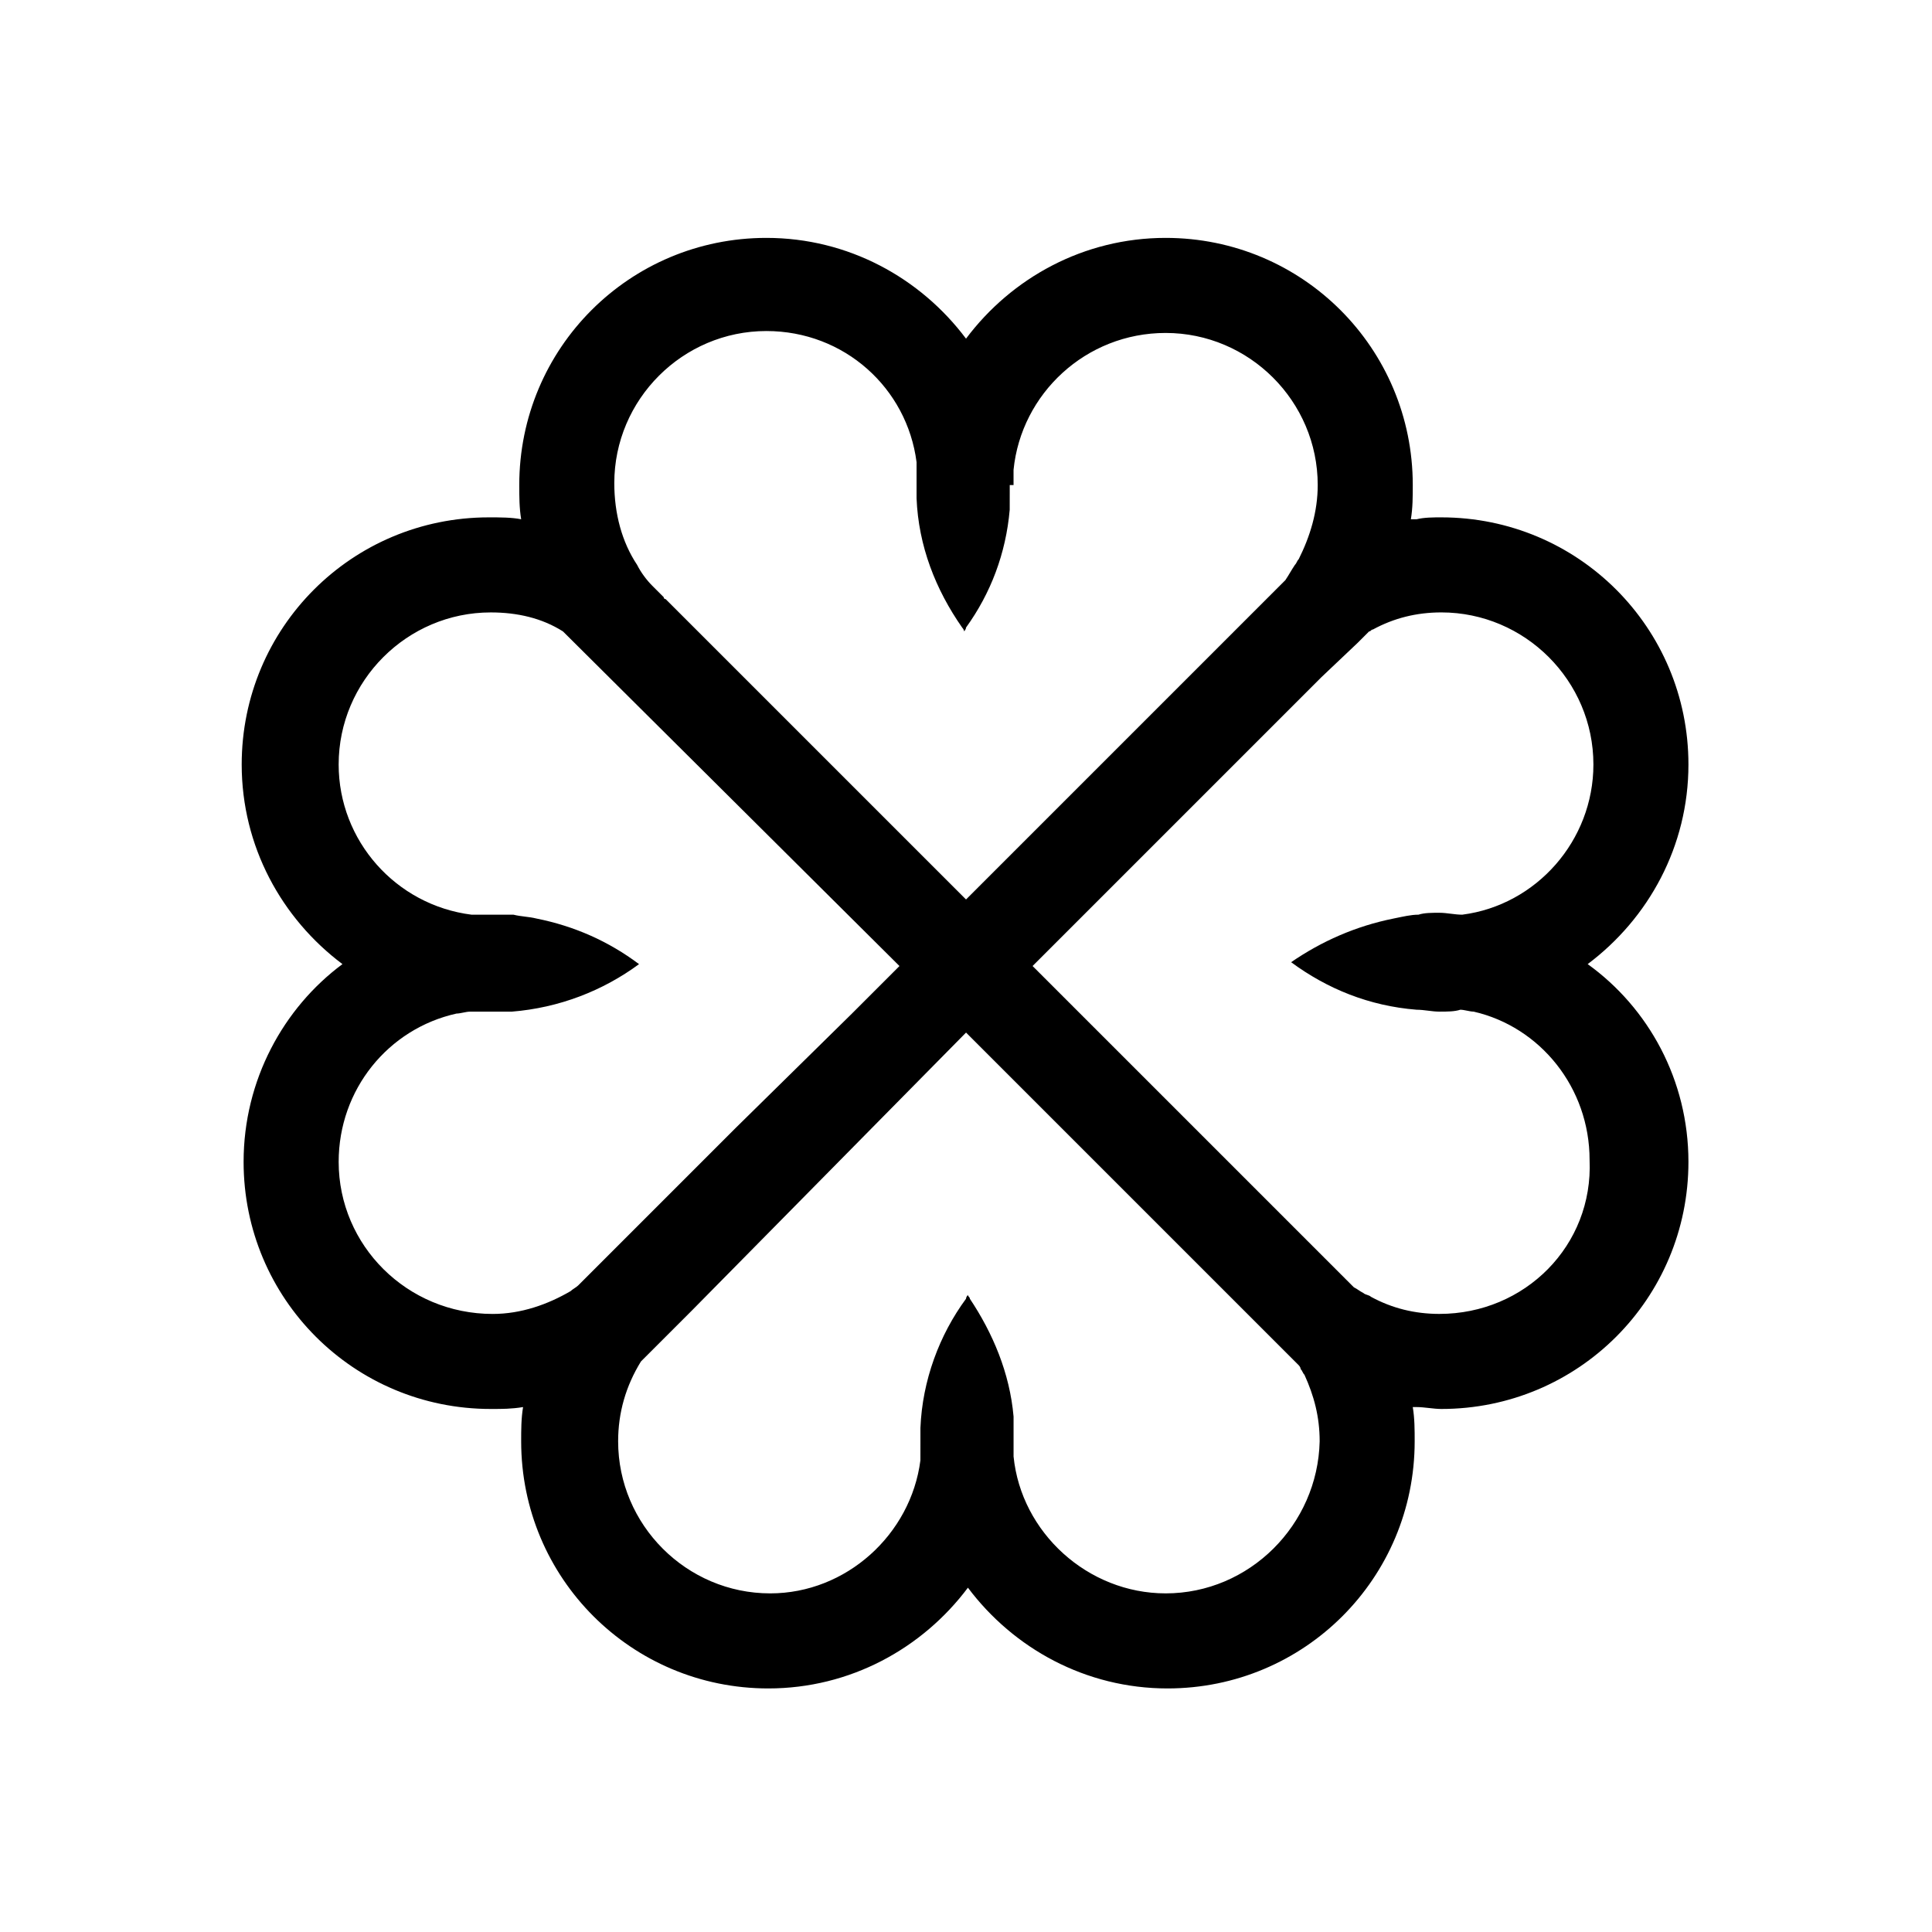
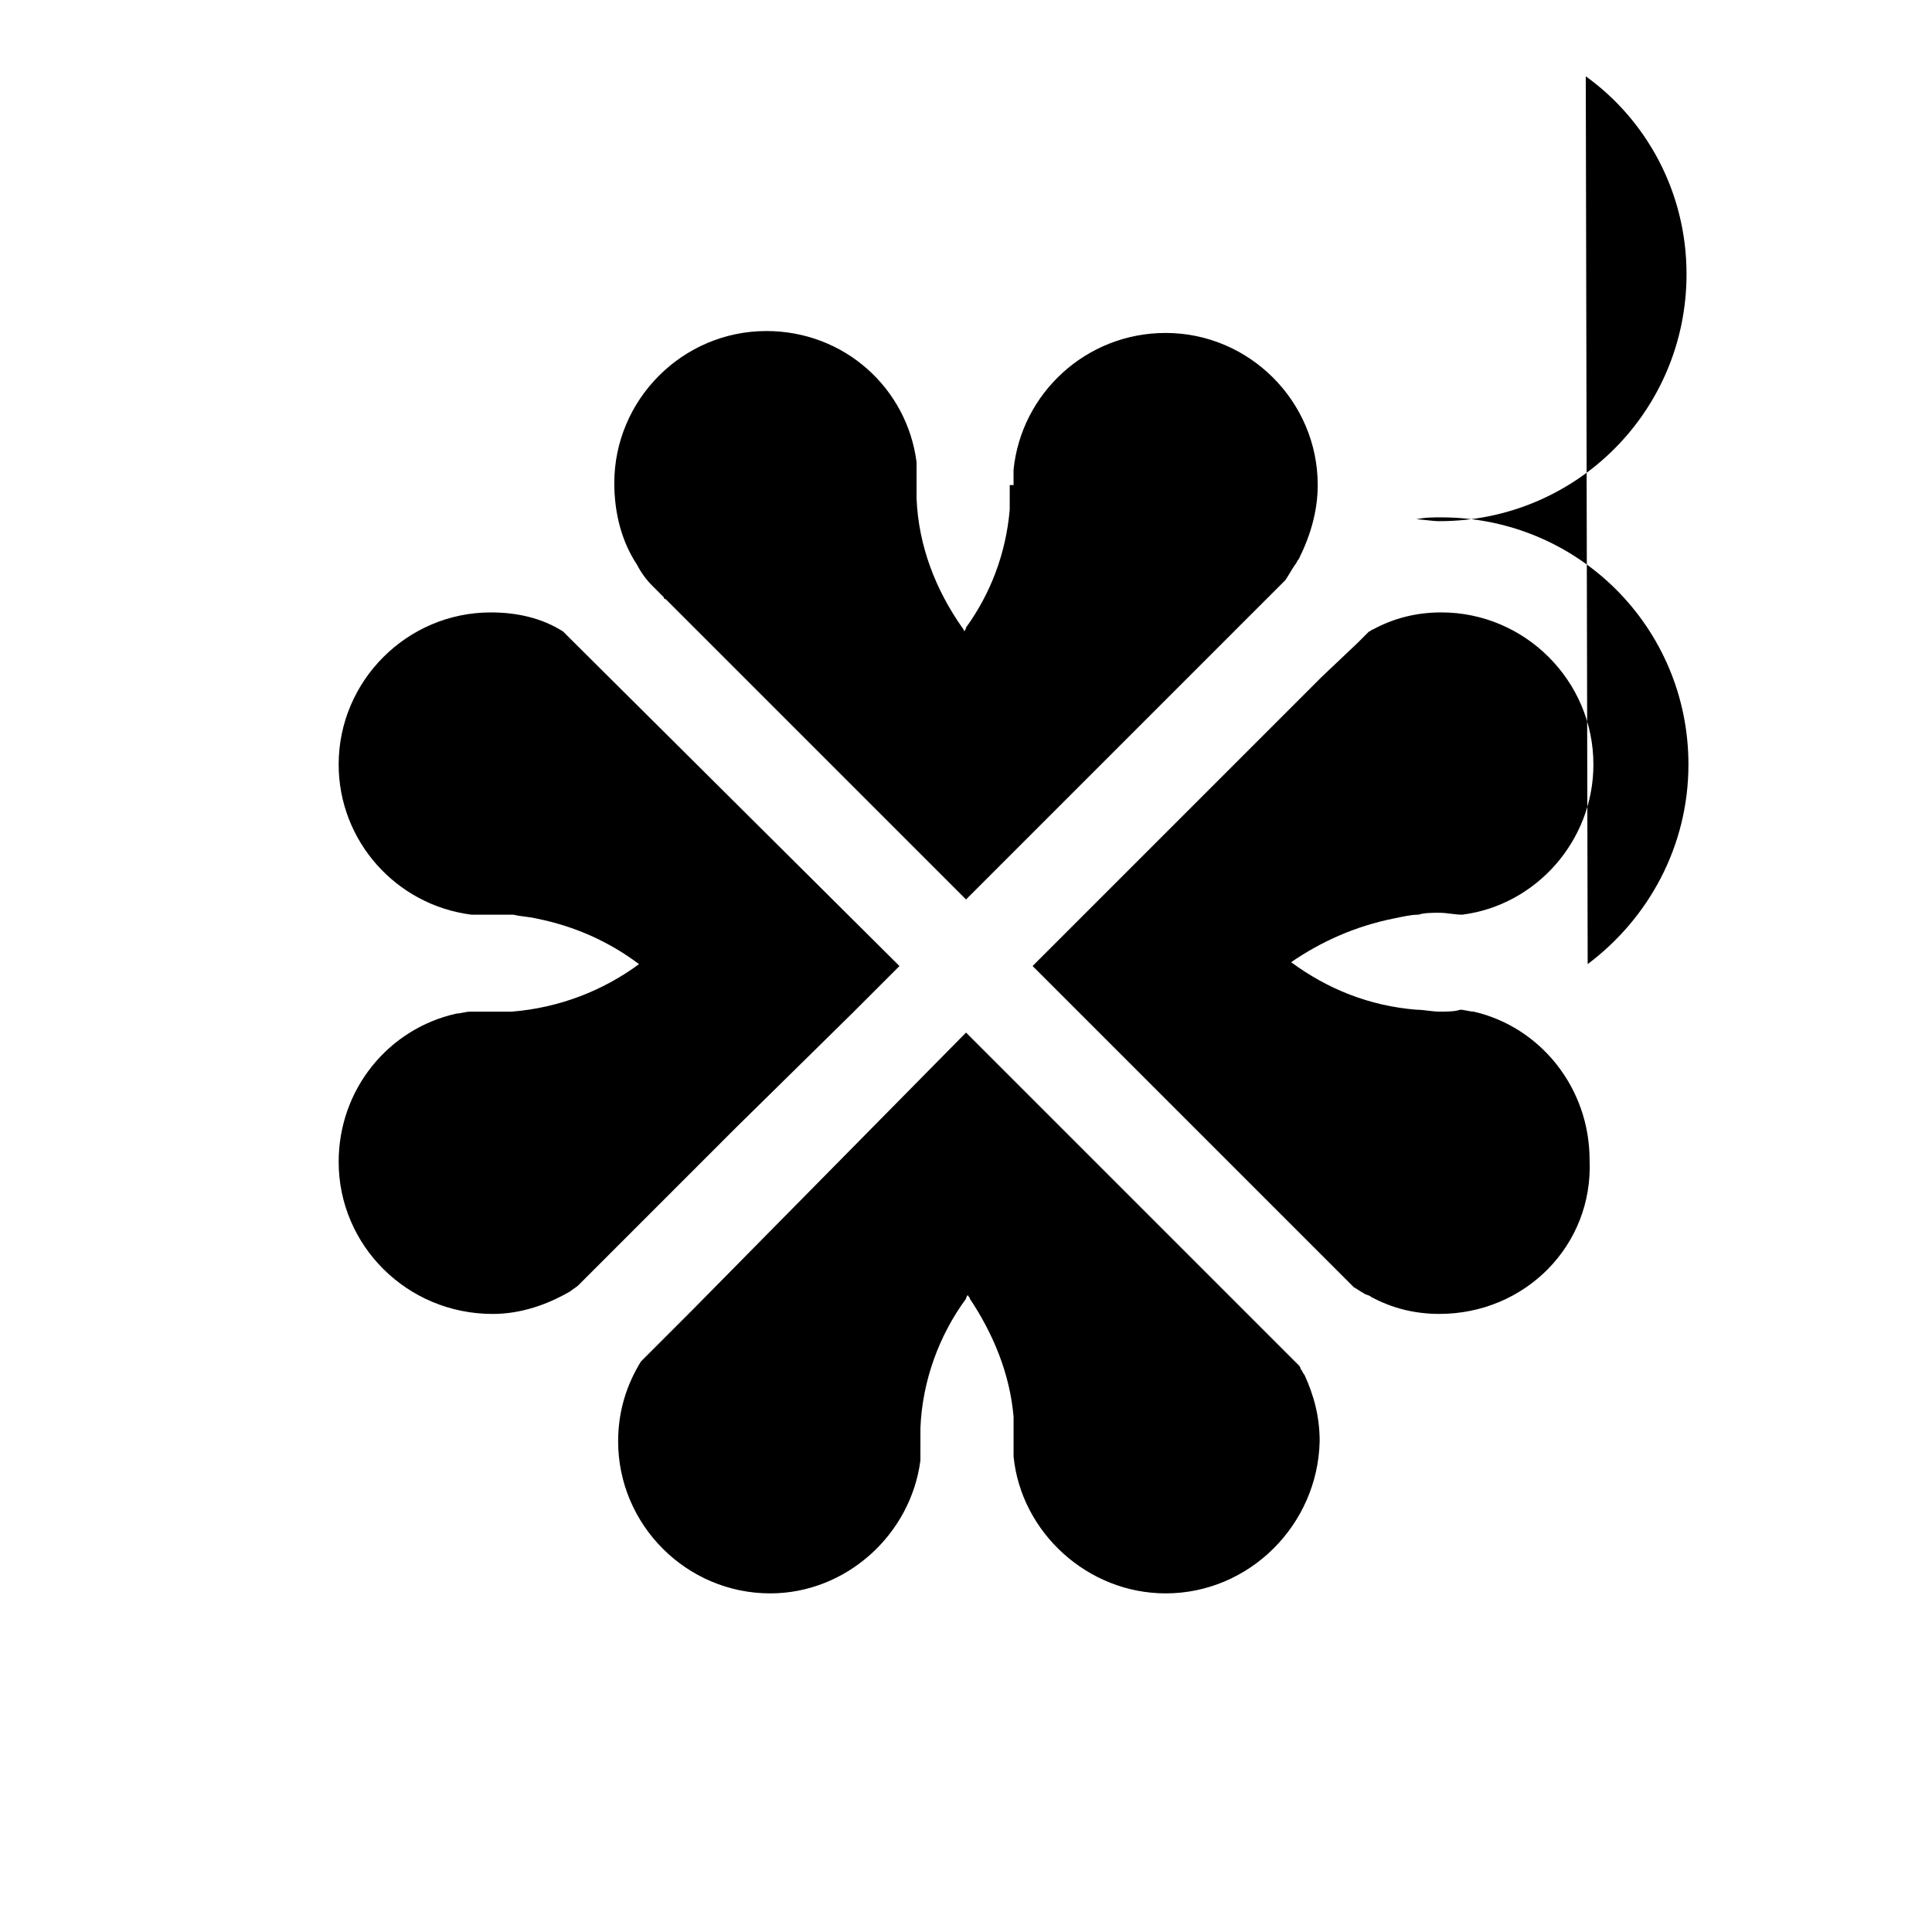
<svg xmlns="http://www.w3.org/2000/svg" fill="#000000" width="800px" height="800px" version="1.1" viewBox="144 144 512 512">
-   <path d="m564.75 399.5c16.121-12.09 26.703-31.234 26.703-52.898 0-36.273-29.223-65.496-65.496-65.496-2.016 0-4.535 0-6.551 0.504h-1.512c0.504-3.023 0.504-6.047 0.504-9.07 0-36.273-29.223-65.496-65.496-65.496-21.664 0-40.809 10.578-52.898 26.703-12.09-16.121-31.234-26.703-52.898-26.703-36.273 0-65.496 29.223-65.496 65.496 0 3.023 0 6.047 0.504 9.07-2.519-0.504-5.543-0.504-8.566-0.504-36.273 0-65.496 29.223-65.496 65.496 0 21.664 10.578 40.809 26.703 52.898-15.617 11.586-26.199 30.73-26.199 52.395 0 36.273 29.223 65.496 65.496 65.496 3.023 0 5.543 0 8.566-0.504-0.504 3.023-0.504 6.047-0.504 9.07 0 36.273 29.223 65.496 65.496 65.496 21.664 0 40.809-10.578 52.898-26.703 12.09 16.121 31.234 26.703 52.898 26.703 36.273 0 65.496-29.223 65.496-65.496 0-3.023 0-6.047-0.504-9.07h1.008c2.016 0 4.535 0.504 6.551 0.504 36.273 0 65.496-29.223 65.496-65.496-0.004-21.664-10.582-40.809-26.703-52.395zm-152.15-126.96v-4.031c2.016-20.152 19.145-36.273 40.305-36.273 22.168 0 40.305 18.137 40.305 40.305 0 7.055-2.016 13.602-5.039 19.648-0.504 0.504-0.504 1.008-1.008 1.512-1.008 1.512-1.512 2.519-2.519 4.031l-84.637 84.637-12.598-12.594-67.008-67.008s-0.504 0-0.504-0.504c-1.008-1.008-2.016-2.016-2.519-2.519l-0.504-0.504c-1.512-1.512-3.023-3.527-4.031-5.543-4.031-6.047-6.047-13.602-6.047-21.664 0-22.168 18.137-40.305 40.305-40.305 20.656 0 37.281 15.113 39.801 34.762v5.543 4.031c0.504 12.594 5.039 24.184 12.09 34.258 0 0 0.504 0.504 0.504 1.008 0 0 0.504-0.504 0.504-1.008 6.551-9.07 10.578-19.648 11.586-31.234l0.008-6.547zm-178.85 179.36c0-19.145 13.098-35.266 31.234-39.297 1.008 0 2.519-0.504 3.527-0.504h5.543 5.543c12.594-1.008 24.184-5.543 33.754-12.594-8.062-6.047-17.129-10.078-27.207-12.09-2.016-0.504-4.031-0.504-6.047-1.008h-5.543-5.543c-20.148-2.523-35.262-19.652-35.262-39.805 0-22.168 18.137-40.305 40.305-40.305 7.055 0 13.602 1.512 19.145 5.039l89.172 88.672-12.594 12.594-30.73 30.23-41.816 41.816c-0.504 0.504-1.512 1.008-2.016 1.512-6.047 3.527-13.098 6.047-20.656 6.047-22.672-0.004-40.809-18.141-40.809-40.309zm219.16 114.36c-20.656 0-38.289-16.121-40.305-36.273v-4.031-4.031-2.519c-1.008-11.586-5.543-22.168-11.586-31.234 0-0.504-0.504-0.504-0.504-1.008 0 0-0.504 0.504-0.504 1.008-7.055 9.574-11.586 21.664-12.09 34.258v4.031l-0.004 4.535c-2.519 19.648-19.648 35.266-39.801 35.266-22.168 0-40.305-18.137-40.305-40.305 0-7.559 2.016-14.609 6.047-21.16l13.602-13.602 72.551-73.555 88.168 88.168s0.504 0.504 0.504 1.008c0.504 0.504 0.504 1.008 1.008 1.512 2.519 5.543 4.031 11.082 4.031 17.633-0.508 22.164-18.645 40.301-40.812 40.301zm72.547-74.059c-6.551 0-12.594-1.512-18.137-4.535-0.504-0.504-1.512-0.504-2.016-1.008-1.008-0.504-1.512-1.008-2.519-1.512l-85.141-85.141 76.578-76.578 9.574-9.07 3.023-3.023c0.504 0 0.504-0.504 1.008-0.504 5.543-3.023 11.586-4.535 18.137-4.535 22.168 0 40.305 18.137 40.305 40.305 0 20.152-15.113 37.281-34.762 39.801-2.016 0-4.031-0.504-6.047-0.504s-4.031 0-5.543 0.504c-2.016 0-4.031 0.504-6.551 1.008-10.078 2.016-19.145 6.047-27.207 11.586 9.574 7.055 20.656 11.586 33.25 12.594 2.016 0 4.031 0.504 6.047 0.504 2.016 0 4.031 0 5.543-0.504 1.008 0 2.519 0.504 3.527 0.504 17.633 4.031 30.73 20.152 30.73 39.297 1.008 22.676-17.129 40.812-39.801 40.812z" />
+   <path d="m564.75 399.5c16.121-12.09 26.703-31.234 26.703-52.898 0-36.273-29.223-65.496-65.496-65.496-2.016 0-4.535 0-6.551 0.504h-1.512h1.008c2.016 0 4.535 0.504 6.551 0.504 36.273 0 65.496-29.223 65.496-65.496-0.004-21.664-10.582-40.809-26.703-52.395zm-152.15-126.96v-4.031c2.016-20.152 19.145-36.273 40.305-36.273 22.168 0 40.305 18.137 40.305 40.305 0 7.055-2.016 13.602-5.039 19.648-0.504 0.504-0.504 1.008-1.008 1.512-1.008 1.512-1.512 2.519-2.519 4.031l-84.637 84.637-12.598-12.594-67.008-67.008s-0.504 0-0.504-0.504c-1.008-1.008-2.016-2.016-2.519-2.519l-0.504-0.504c-1.512-1.512-3.023-3.527-4.031-5.543-4.031-6.047-6.047-13.602-6.047-21.664 0-22.168 18.137-40.305 40.305-40.305 20.656 0 37.281 15.113 39.801 34.762v5.543 4.031c0.504 12.594 5.039 24.184 12.09 34.258 0 0 0.504 0.504 0.504 1.008 0 0 0.504-0.504 0.504-1.008 6.551-9.07 10.578-19.648 11.586-31.234l0.008-6.547zm-178.85 179.36c0-19.145 13.098-35.266 31.234-39.297 1.008 0 2.519-0.504 3.527-0.504h5.543 5.543c12.594-1.008 24.184-5.543 33.754-12.594-8.062-6.047-17.129-10.078-27.207-12.09-2.016-0.504-4.031-0.504-6.047-1.008h-5.543-5.543c-20.148-2.523-35.262-19.652-35.262-39.805 0-22.168 18.137-40.305 40.305-40.305 7.055 0 13.602 1.512 19.145 5.039l89.172 88.672-12.594 12.594-30.73 30.23-41.816 41.816c-0.504 0.504-1.512 1.008-2.016 1.512-6.047 3.527-13.098 6.047-20.656 6.047-22.672-0.004-40.809-18.141-40.809-40.309zm219.16 114.36c-20.656 0-38.289-16.121-40.305-36.273v-4.031-4.031-2.519c-1.008-11.586-5.543-22.168-11.586-31.234 0-0.504-0.504-0.504-0.504-1.008 0 0-0.504 0.504-0.504 1.008-7.055 9.574-11.586 21.664-12.09 34.258v4.031l-0.004 4.535c-2.519 19.648-19.648 35.266-39.801 35.266-22.168 0-40.305-18.137-40.305-40.305 0-7.559 2.016-14.609 6.047-21.16l13.602-13.602 72.551-73.555 88.168 88.168s0.504 0.504 0.504 1.008c0.504 0.504 0.504 1.008 1.008 1.512 2.519 5.543 4.031 11.082 4.031 17.633-0.508 22.164-18.645 40.301-40.812 40.301zm72.547-74.059c-6.551 0-12.594-1.512-18.137-4.535-0.504-0.504-1.512-0.504-2.016-1.008-1.008-0.504-1.512-1.008-2.519-1.512l-85.141-85.141 76.578-76.578 9.574-9.07 3.023-3.023c0.504 0 0.504-0.504 1.008-0.504 5.543-3.023 11.586-4.535 18.137-4.535 22.168 0 40.305 18.137 40.305 40.305 0 20.152-15.113 37.281-34.762 39.801-2.016 0-4.031-0.504-6.047-0.504s-4.031 0-5.543 0.504c-2.016 0-4.031 0.504-6.551 1.008-10.078 2.016-19.145 6.047-27.207 11.586 9.574 7.055 20.656 11.586 33.25 12.594 2.016 0 4.031 0.504 6.047 0.504 2.016 0 4.031 0 5.543-0.504 1.008 0 2.519 0.504 3.527 0.504 17.633 4.031 30.73 20.152 30.73 39.297 1.008 22.676-17.129 40.812-39.801 40.812z" />
</svg>